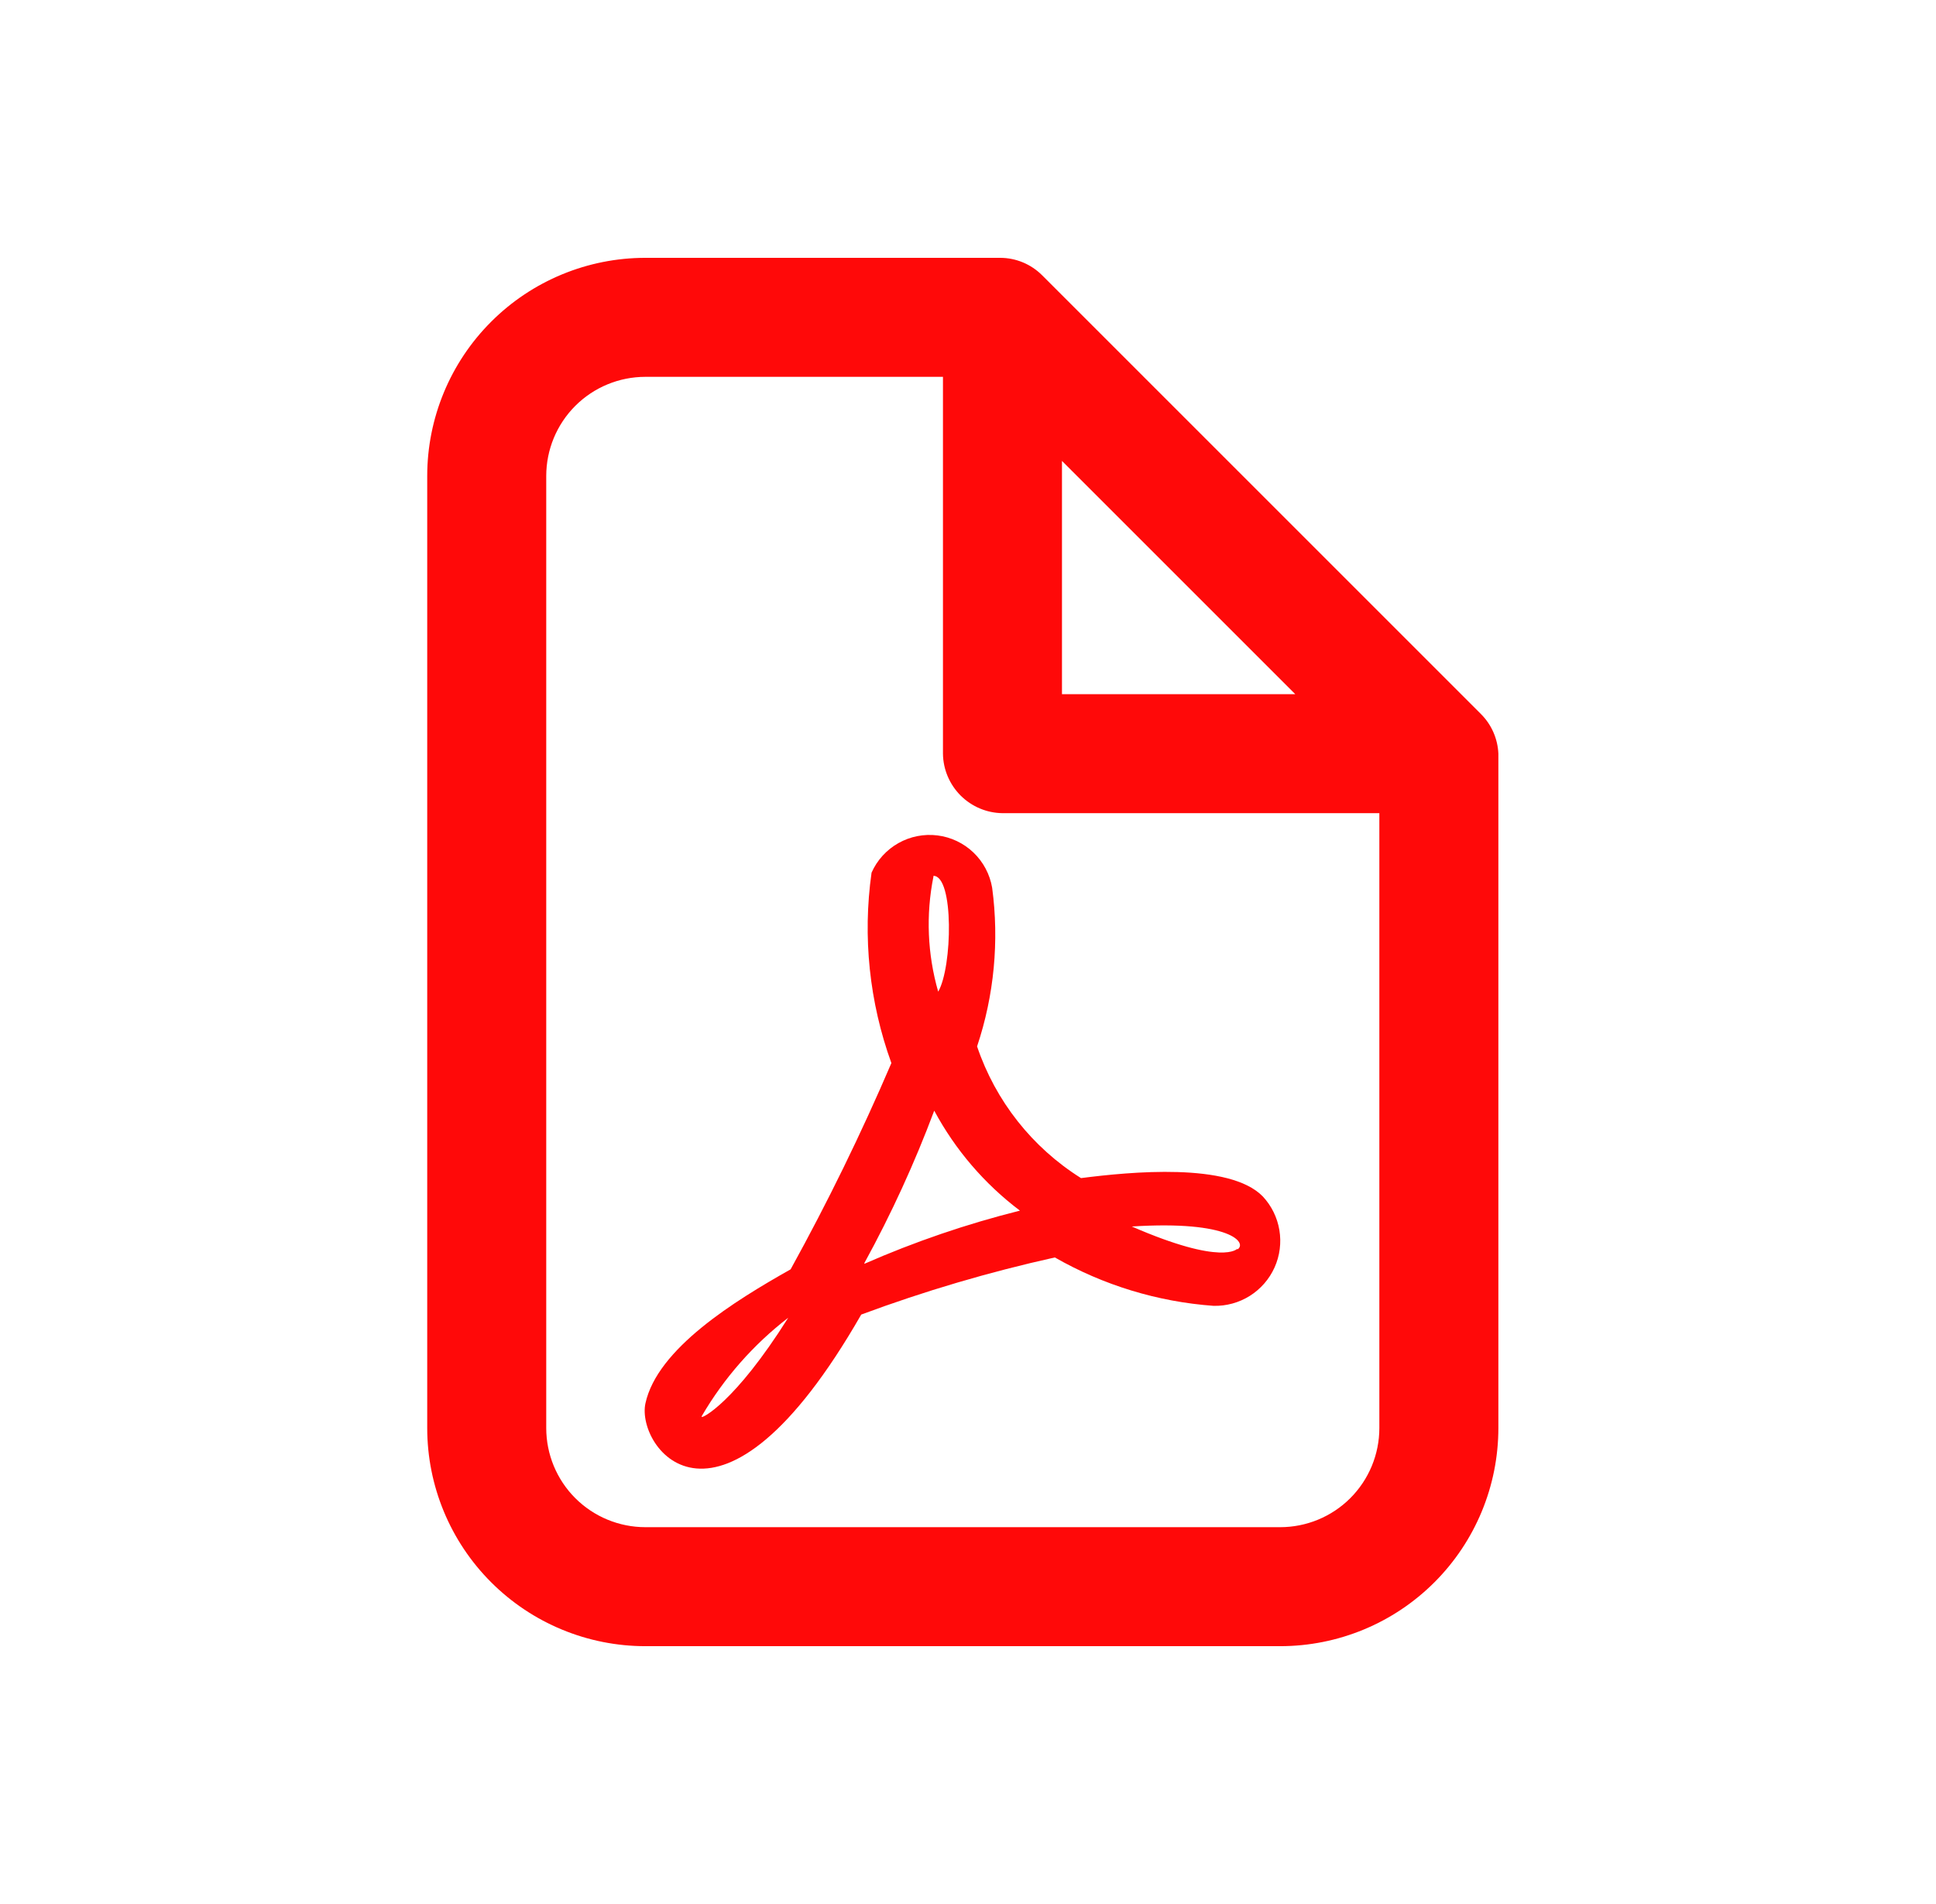
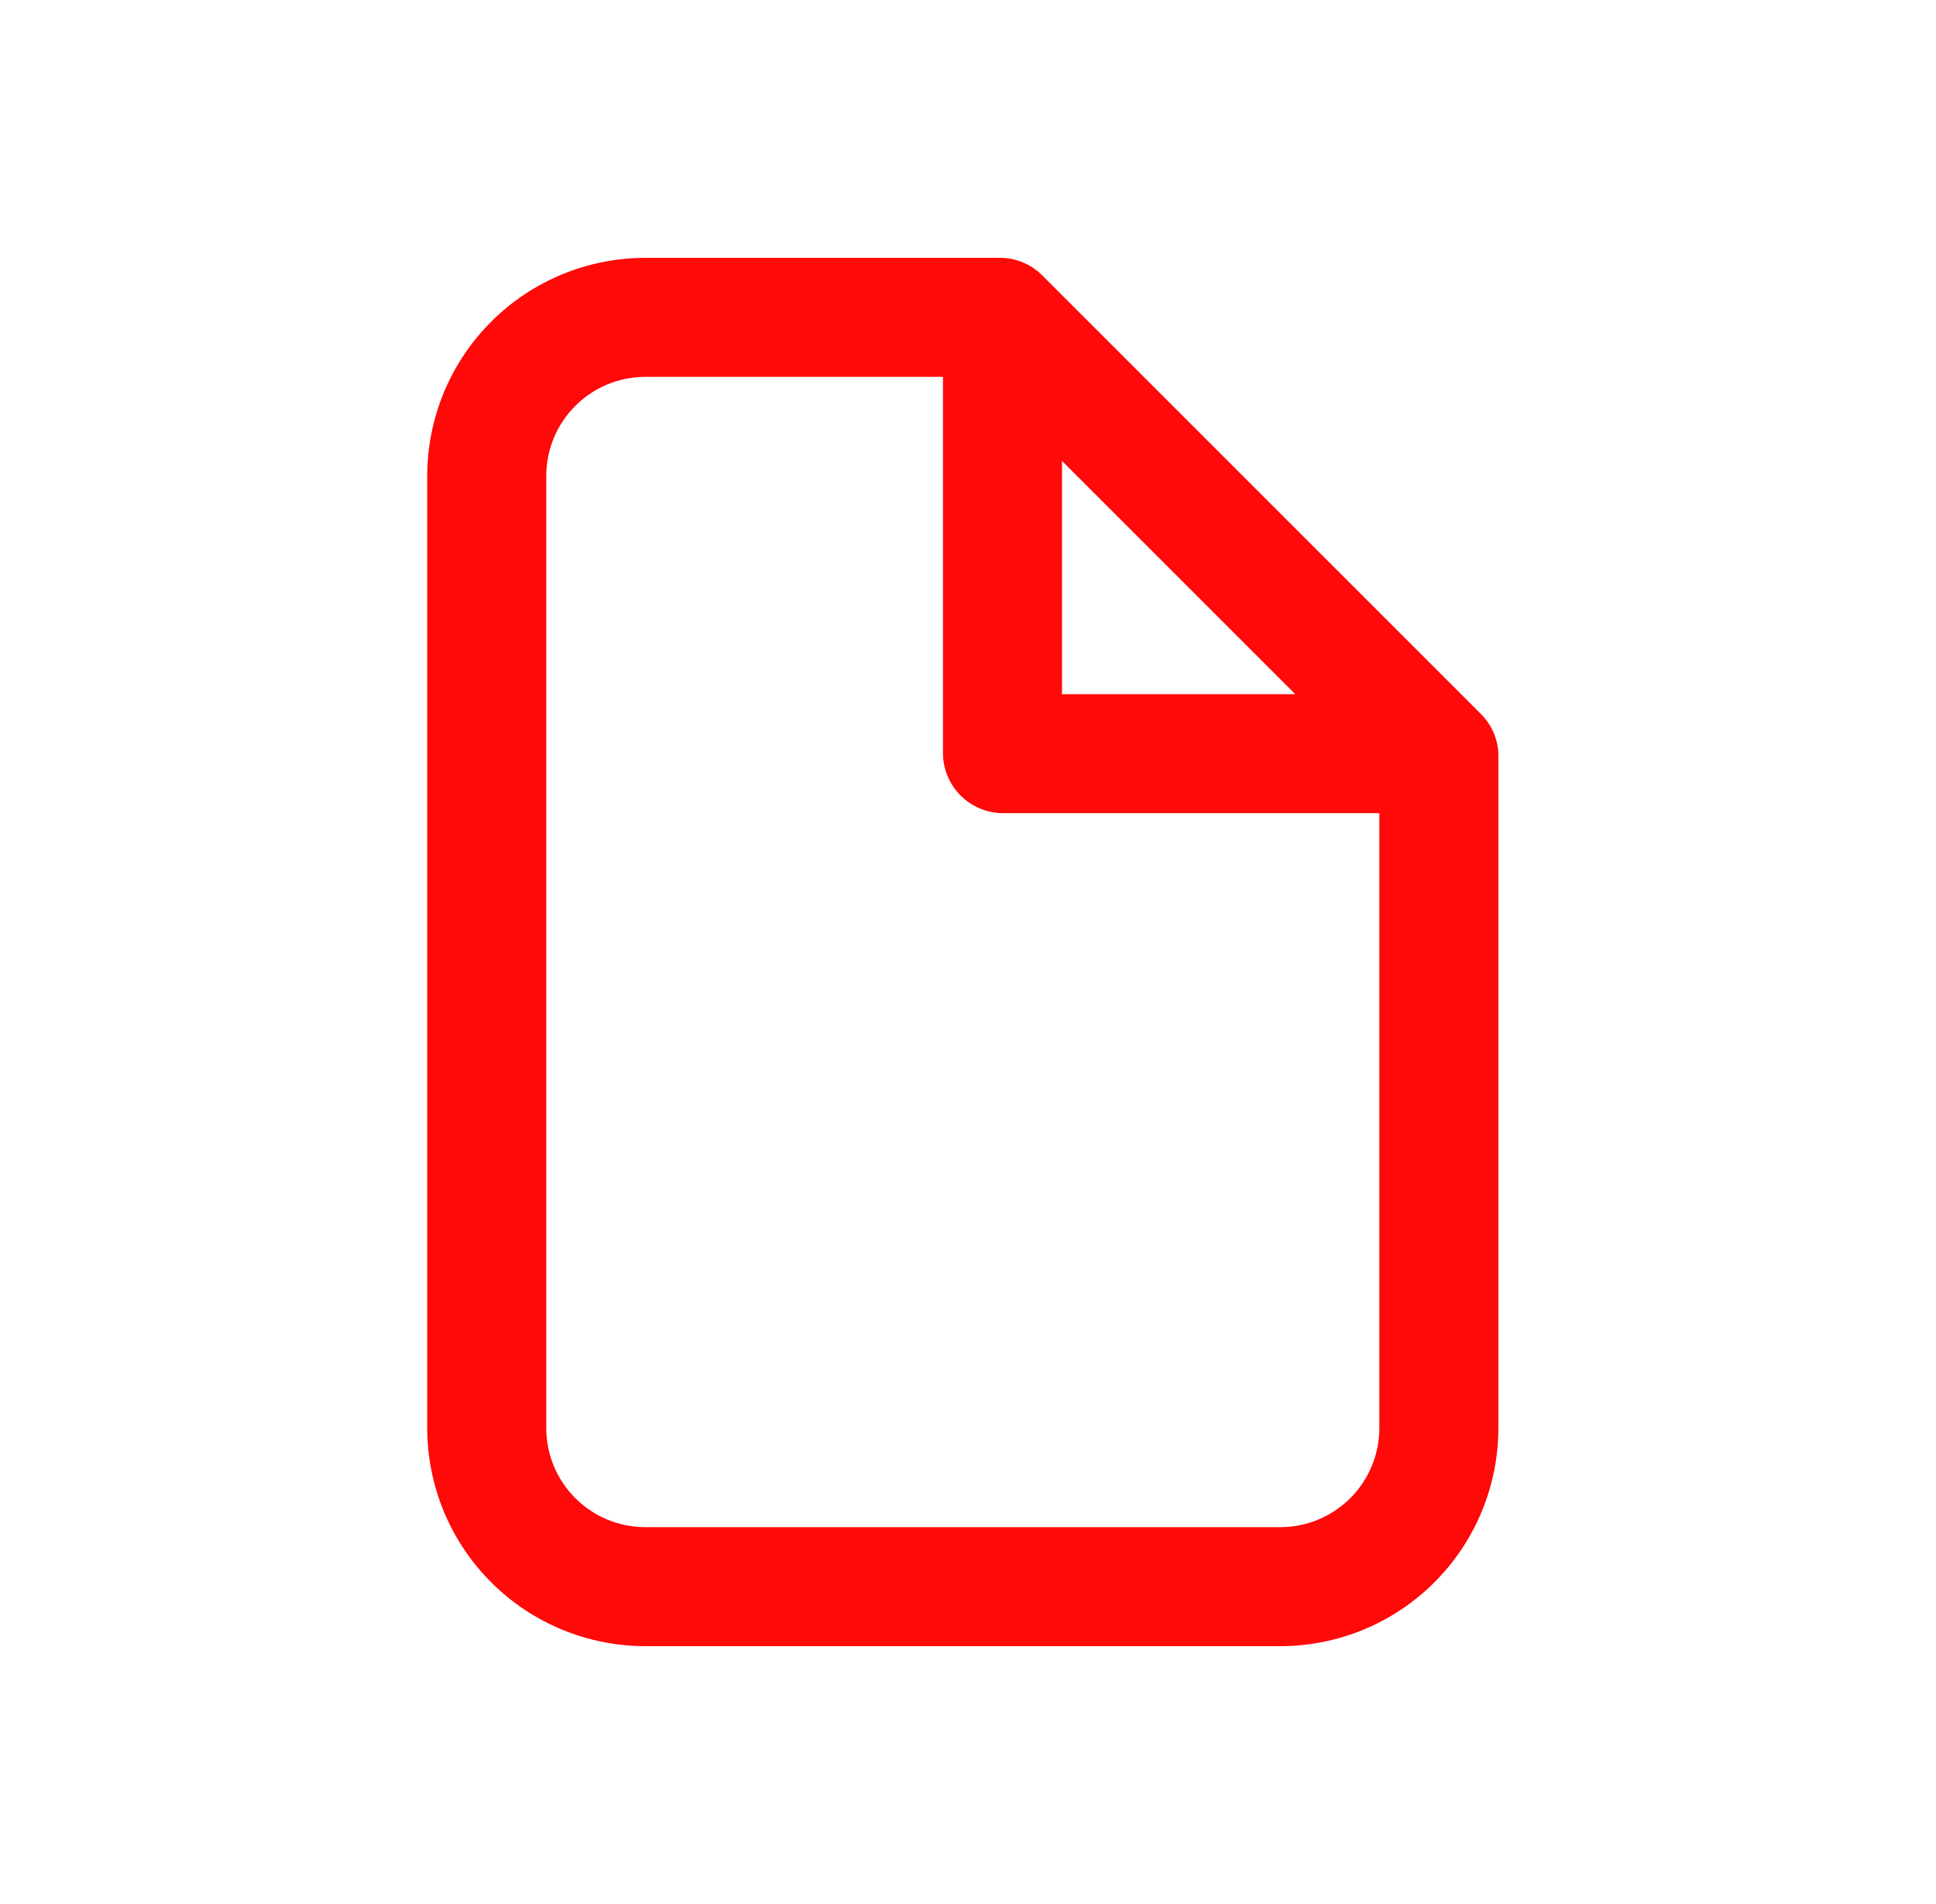
<svg xmlns="http://www.w3.org/2000/svg" width="61" height="60" viewBox="0 0 61 60" fill="none">
  <path d="M46.661 22.5L32.836 8.675C32.485 8.323 32.008 8.125 31.511 8.125H20.336C18.513 8.125 16.764 8.849 15.475 10.139C14.185 11.428 13.461 13.177 13.461 15V45C13.461 46.823 14.185 48.572 15.475 49.861C16.764 51.151 18.513 51.875 20.336 51.875H40.336C42.159 51.875 43.908 51.151 45.197 49.861C46.487 48.572 47.211 46.823 47.211 45V23.75C47.191 23.279 46.995 22.833 46.661 22.5ZM33.461 14.525L40.811 21.875H33.461V14.525ZM40.336 48.125H20.336C19.507 48.125 18.712 47.796 18.126 47.21C17.54 46.624 17.211 45.829 17.211 45V15C17.211 14.171 17.54 13.376 18.126 12.79C18.712 12.204 19.507 11.875 20.336 11.875H29.711V23.75C29.717 24.245 29.917 24.718 30.267 25.069C30.617 25.419 31.091 25.619 31.586 25.625H43.461V45C43.461 45.829 43.132 46.624 42.546 47.21C41.96 47.796 41.165 48.125 40.336 48.125Z" fill="#FF0909" />
-   <path d="M34.061 37.125C32.523 36.16 31.367 34.694 30.786 32.975C31.324 31.366 31.486 29.656 31.261 27.975C31.189 27.551 30.982 27.162 30.672 26.865C30.361 26.568 29.963 26.379 29.537 26.326C29.111 26.273 28.679 26.358 28.305 26.57C27.931 26.781 27.635 27.107 27.461 27.5C27.176 29.521 27.391 31.581 28.086 33.5C27.136 35.718 26.077 37.887 24.911 40C23.136 41 20.711 42.5 20.336 44.225C20.036 45.625 22.661 49.225 27.136 41.425C29.125 40.686 31.164 40.085 33.236 39.625C34.767 40.501 36.476 41.022 38.236 41.15C38.64 41.16 39.038 41.051 39.38 40.836C39.722 40.621 39.993 40.309 40.159 39.941C40.325 39.572 40.377 39.163 40.311 38.764C40.245 38.365 40.062 37.995 39.786 37.7C38.736 36.625 35.611 36.925 34.061 37.125ZM22.111 44.625C22.811 43.426 23.736 42.373 24.836 41.525C23.136 44.225 22.111 44.7 22.111 44.65V44.625ZM29.411 27.6C30.061 27.6 30.011 30.475 29.561 31.25C29.222 30.071 29.17 28.828 29.411 27.625V27.6ZM27.236 39.8C28.083 38.255 28.818 36.65 29.436 35C30.098 36.232 31.019 37.307 32.136 38.15C30.458 38.57 28.819 39.13 27.236 39.825V39.8ZM38.986 39.35C38.986 39.35 38.536 39.9 35.661 38.65C38.786 38.45 39.311 39.175 38.986 39.375V39.35Z" fill="#FF0909" />
</svg>